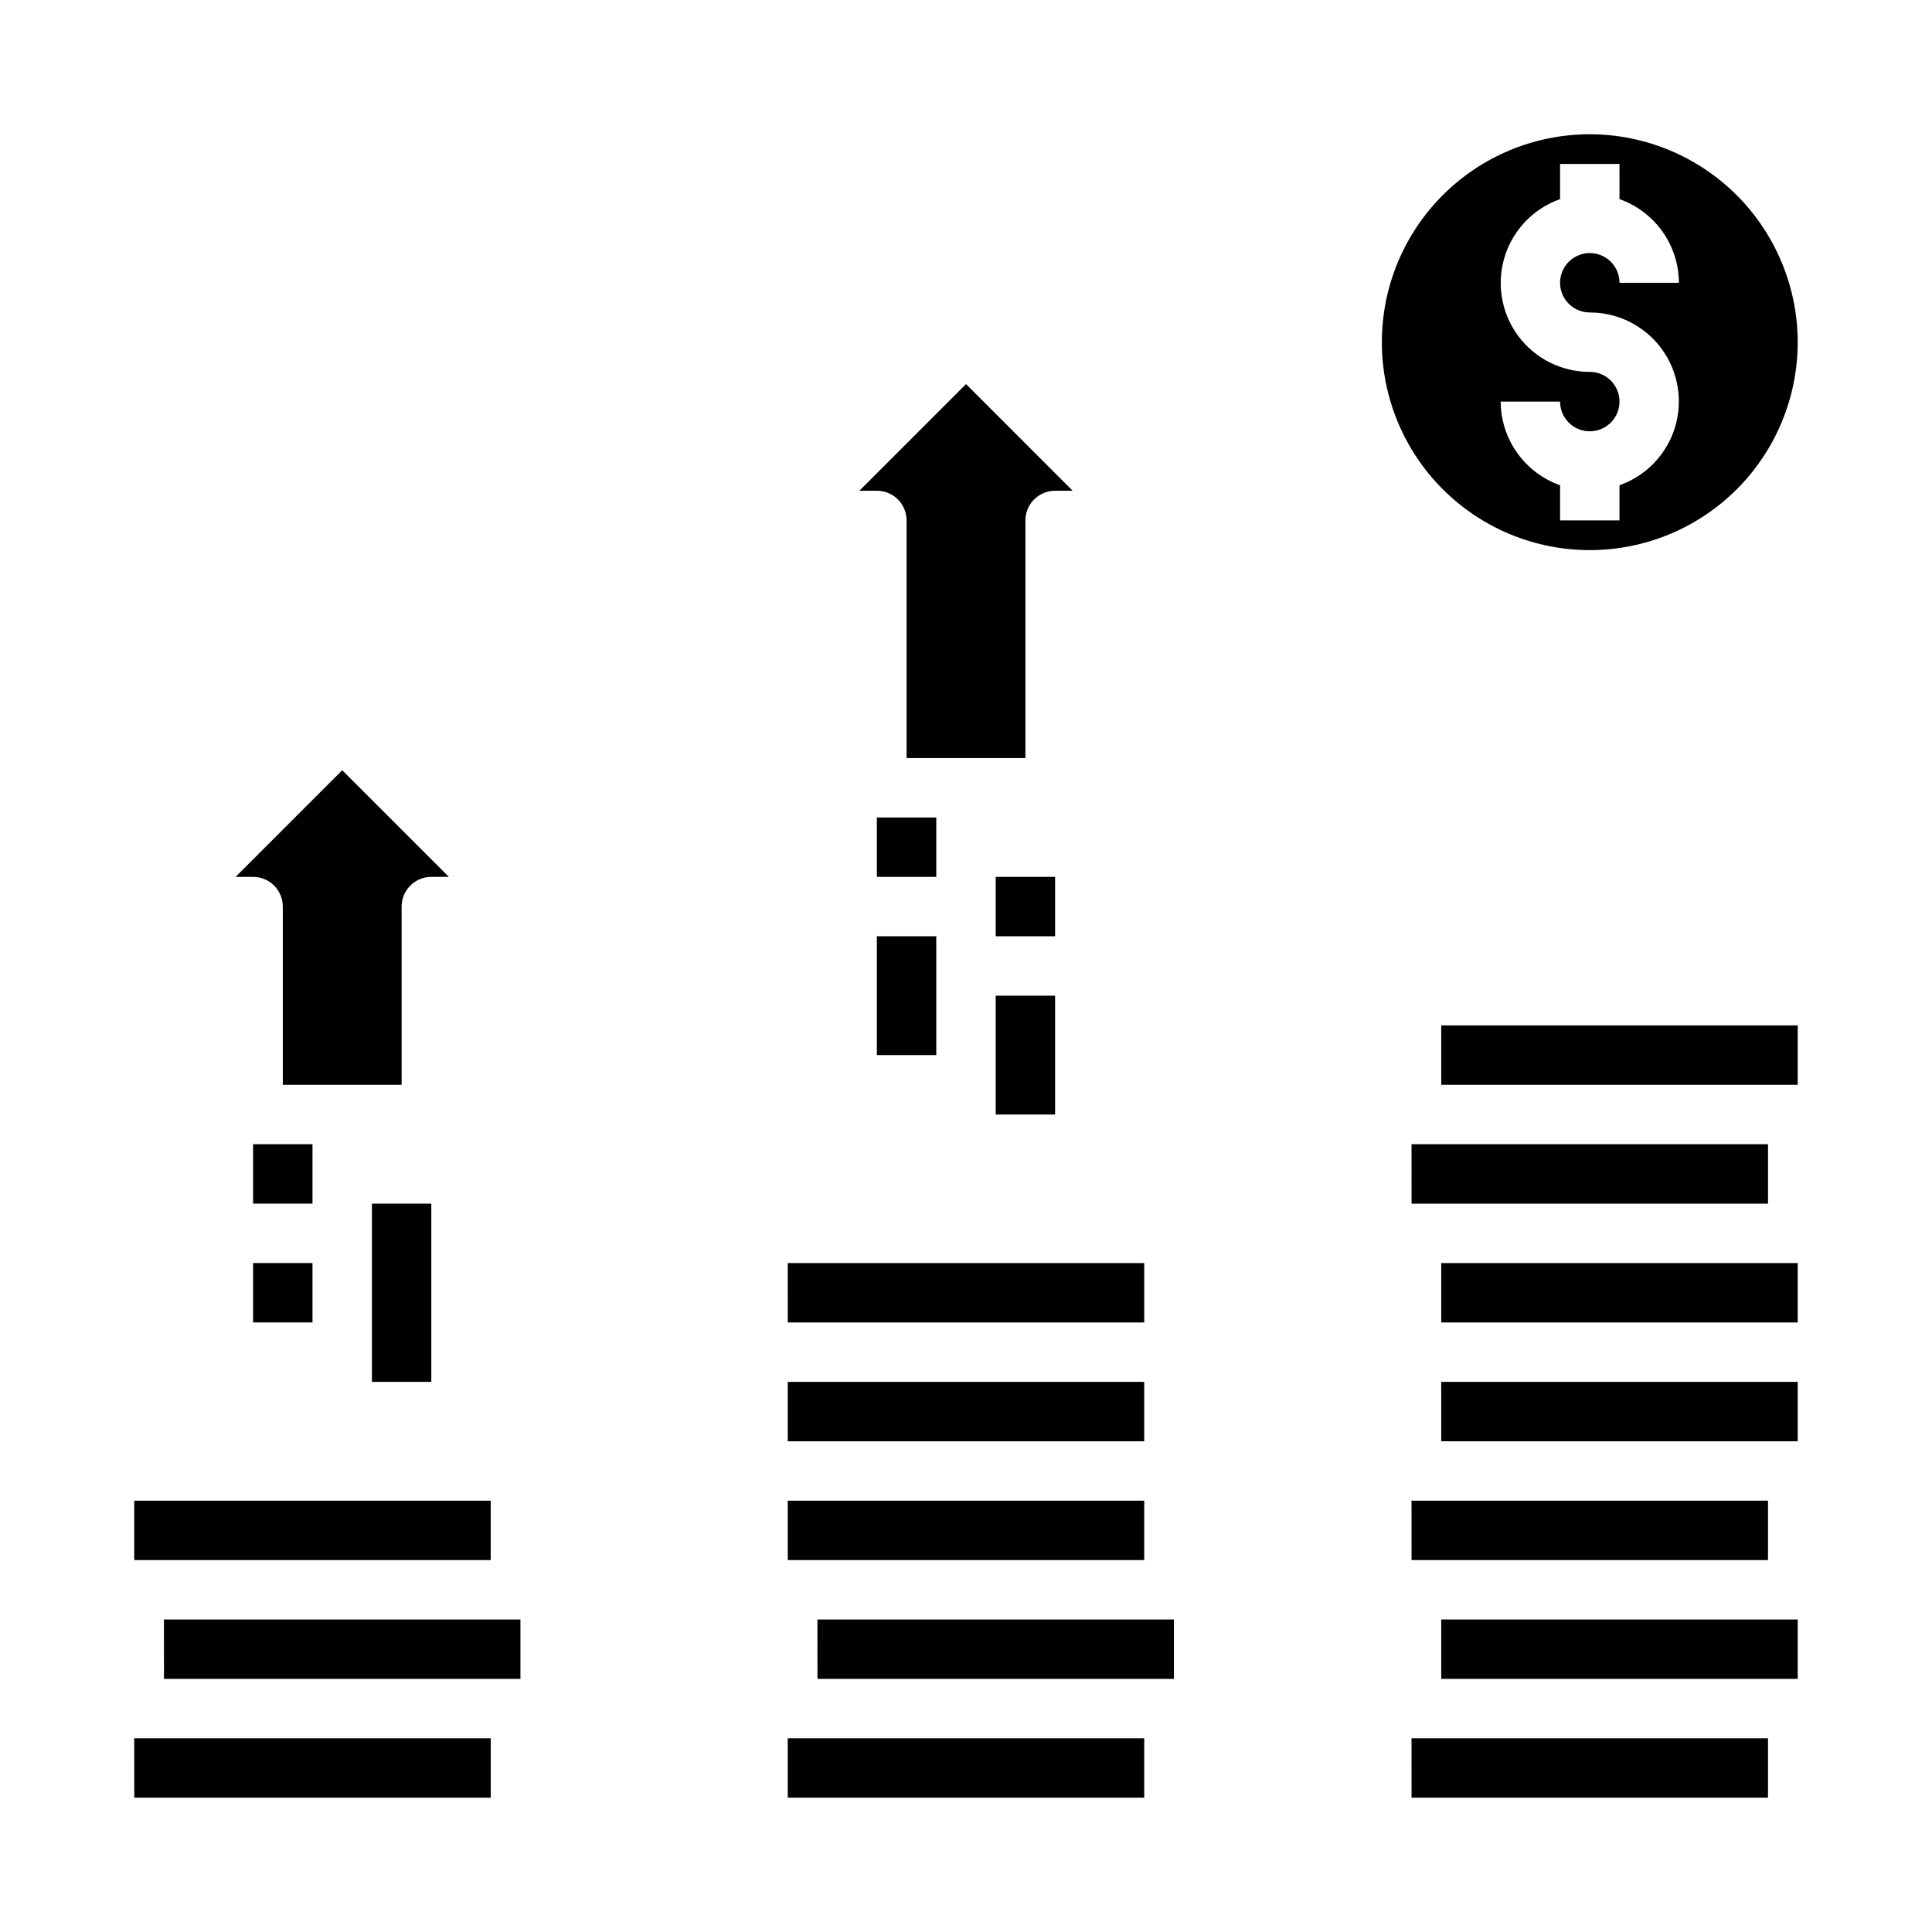
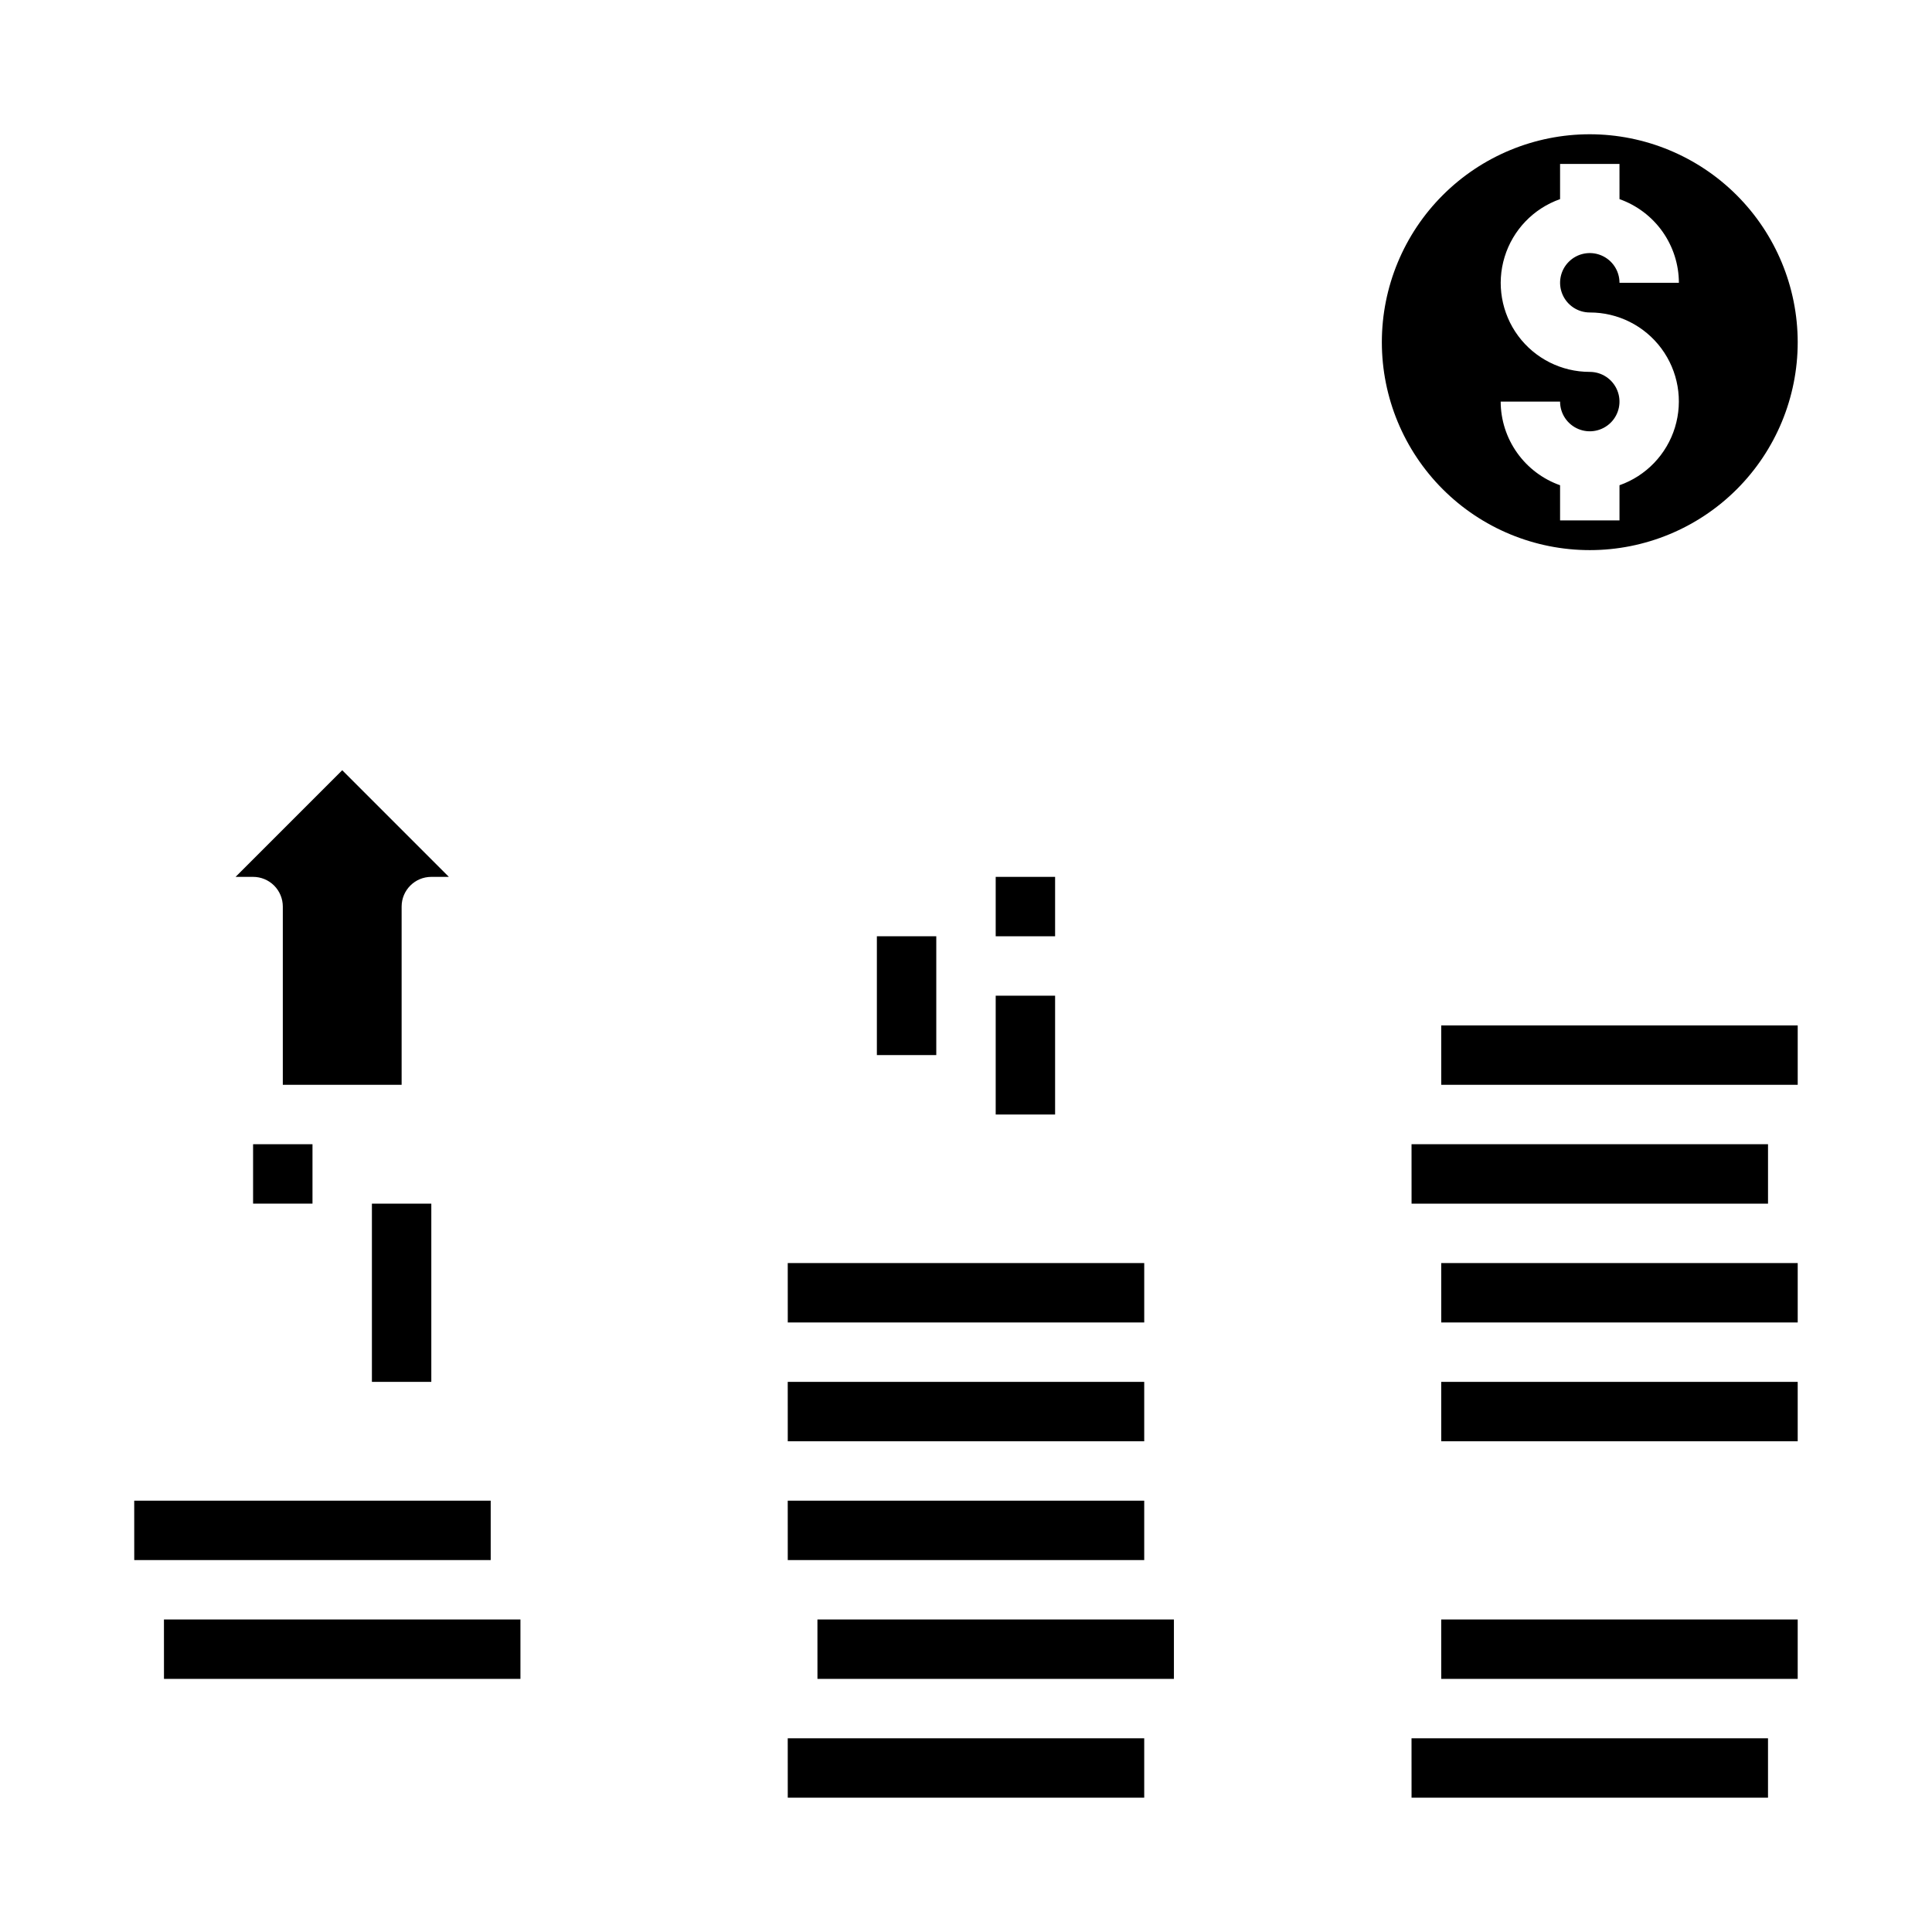
<svg xmlns="http://www.w3.org/2000/svg" fill="#000000" width="800px" height="800px" version="1.1" viewBox="144 144 512 512">
  <g>
    <path d="m447.23 541.7h-94.473l0.008 15.742h94.465z" />
    <path d="m447.23 525.95v-15.742h-94.473l0.008 15.742z" />
    <path d="m352.76 478.72 0.008 15.742h94.465v-15.742z" />
    <path d="m455.1 573.18h-94.473l0.008 15.742h94.465z" />
    <path d="m447.23 620.41v-15.742h-94.473l0.008 15.742z" />
    <path d="m179.57 541.7 0.008 15.742h94.465v-15.742z" />
    <path d="m281.92 573.18h-94.473l0.008 15.742h94.465z" />
-     <path d="m274.05 620.41v-15.742h-94.473l0.008 15.742z" />
    <path d="m620.41 525.95v-15.742h-94.473l0.008 15.742z" />
-     <path d="m612.54 541.7h-94.473l0.008 15.742h94.465z" />
    <path d="m525.94 478.72 0.008 15.742h94.465v-15.742z" />
    <path d="m612.54 620.41v-15.742h-94.473l0.008 15.742z" />
    <path d="m620.41 573.18h-94.473l0.008 15.742h94.465z" />
    <path d="m518.07 447.23 0.008 15.746h94.465v-15.746z" />
    <path d="m525.94 415.74 0.008 15.746h94.465v-15.746z" />
-     <path d="m428.26 274.05h-4.644c-4.348 0-7.871 3.523-7.871 7.871v62.977h-31.488v-62.977c0-2.086-0.828-4.09-2.305-5.566-1.477-1.477-3.481-2.305-5.566-2.305h-4.644l28.262-28.262z" />
-     <path d="m262.95 376.38h-4.644c-4.348 0-7.871 3.523-7.871 7.871v47.23l-31.488 0.004v-47.234c0-2.086-0.828-4.09-2.305-5.566-1.477-1.477-3.481-2.305-5.566-2.305h-4.644l28.262-28.262z" />
-     <path d="m376.38 360.64h15.742v15.742h-15.742z" />
+     <path d="m262.95 376.38h-4.644c-4.348 0-7.871 3.523-7.871 7.871v47.23l-31.488 0.004v-47.234c0-2.086-0.828-4.09-2.305-5.566-1.477-1.477-3.481-2.305-5.566-2.305h-4.644l28.262-28.262" />
    <path d="m407.87 376.38h15.742v15.742h-15.742z" />
    <path d="m565.31 179.58c-14.617 0-28.633 5.805-38.965 16.141-10.336 10.332-16.141 24.348-16.141 38.965 0 14.613 5.805 28.629 16.141 38.965 10.332 10.332 24.348 16.137 38.965 16.137 14.613 0 28.629-5.805 38.965-16.137 10.332-10.336 16.137-24.352 16.137-38.965-0.016-14.609-5.828-28.617-16.156-38.949-10.332-10.328-24.336-16.141-38.945-16.156zm0 47.23c7.477-0.012 14.52 3.523 18.973 9.535 4.453 6.008 5.789 13.773 3.598 20.926-2.188 7.152-7.644 12.84-14.699 15.324v9.32h-15.746v-9.32c-4.586-1.621-8.562-4.621-11.379-8.59-2.82-3.969-4.344-8.711-4.363-13.578h15.742c0 3.184 1.918 6.055 4.859 7.273s6.328 0.543 8.582-1.707c2.25-2.25 2.922-5.637 1.703-8.578-1.215-2.941-4.086-4.859-7.269-4.859-7.481 0.012-14.523-3.523-18.977-9.535-4.453-6.008-5.789-13.773-3.598-20.926 2.191-7.152 7.644-12.84 14.699-15.324v-9.32h15.742l0.004 9.32c4.59 1.625 8.562 4.625 11.383 8.59 2.816 3.969 4.34 8.711 4.359 13.578h-15.742c0-3.184-1.918-6.055-4.859-7.273-2.941-1.219-6.328-0.543-8.578 1.707-2.254 2.254-2.926 5.637-1.707 8.578s4.09 4.859 7.273 4.859z" />
    <path d="m211.07 447.23h15.742v15.742h-15.742z" />
-     <path d="m211.07 478.72h15.742v15.742h-15.742z" />
    <path d="m242.56 462.98h15.742v47.23h-15.742z" />
    <path d="m376.38 392.12h15.742v31.488h-15.742z" />
    <path d="m407.87 407.87h15.742v31.488h-15.742z" />
  </g>
</svg>